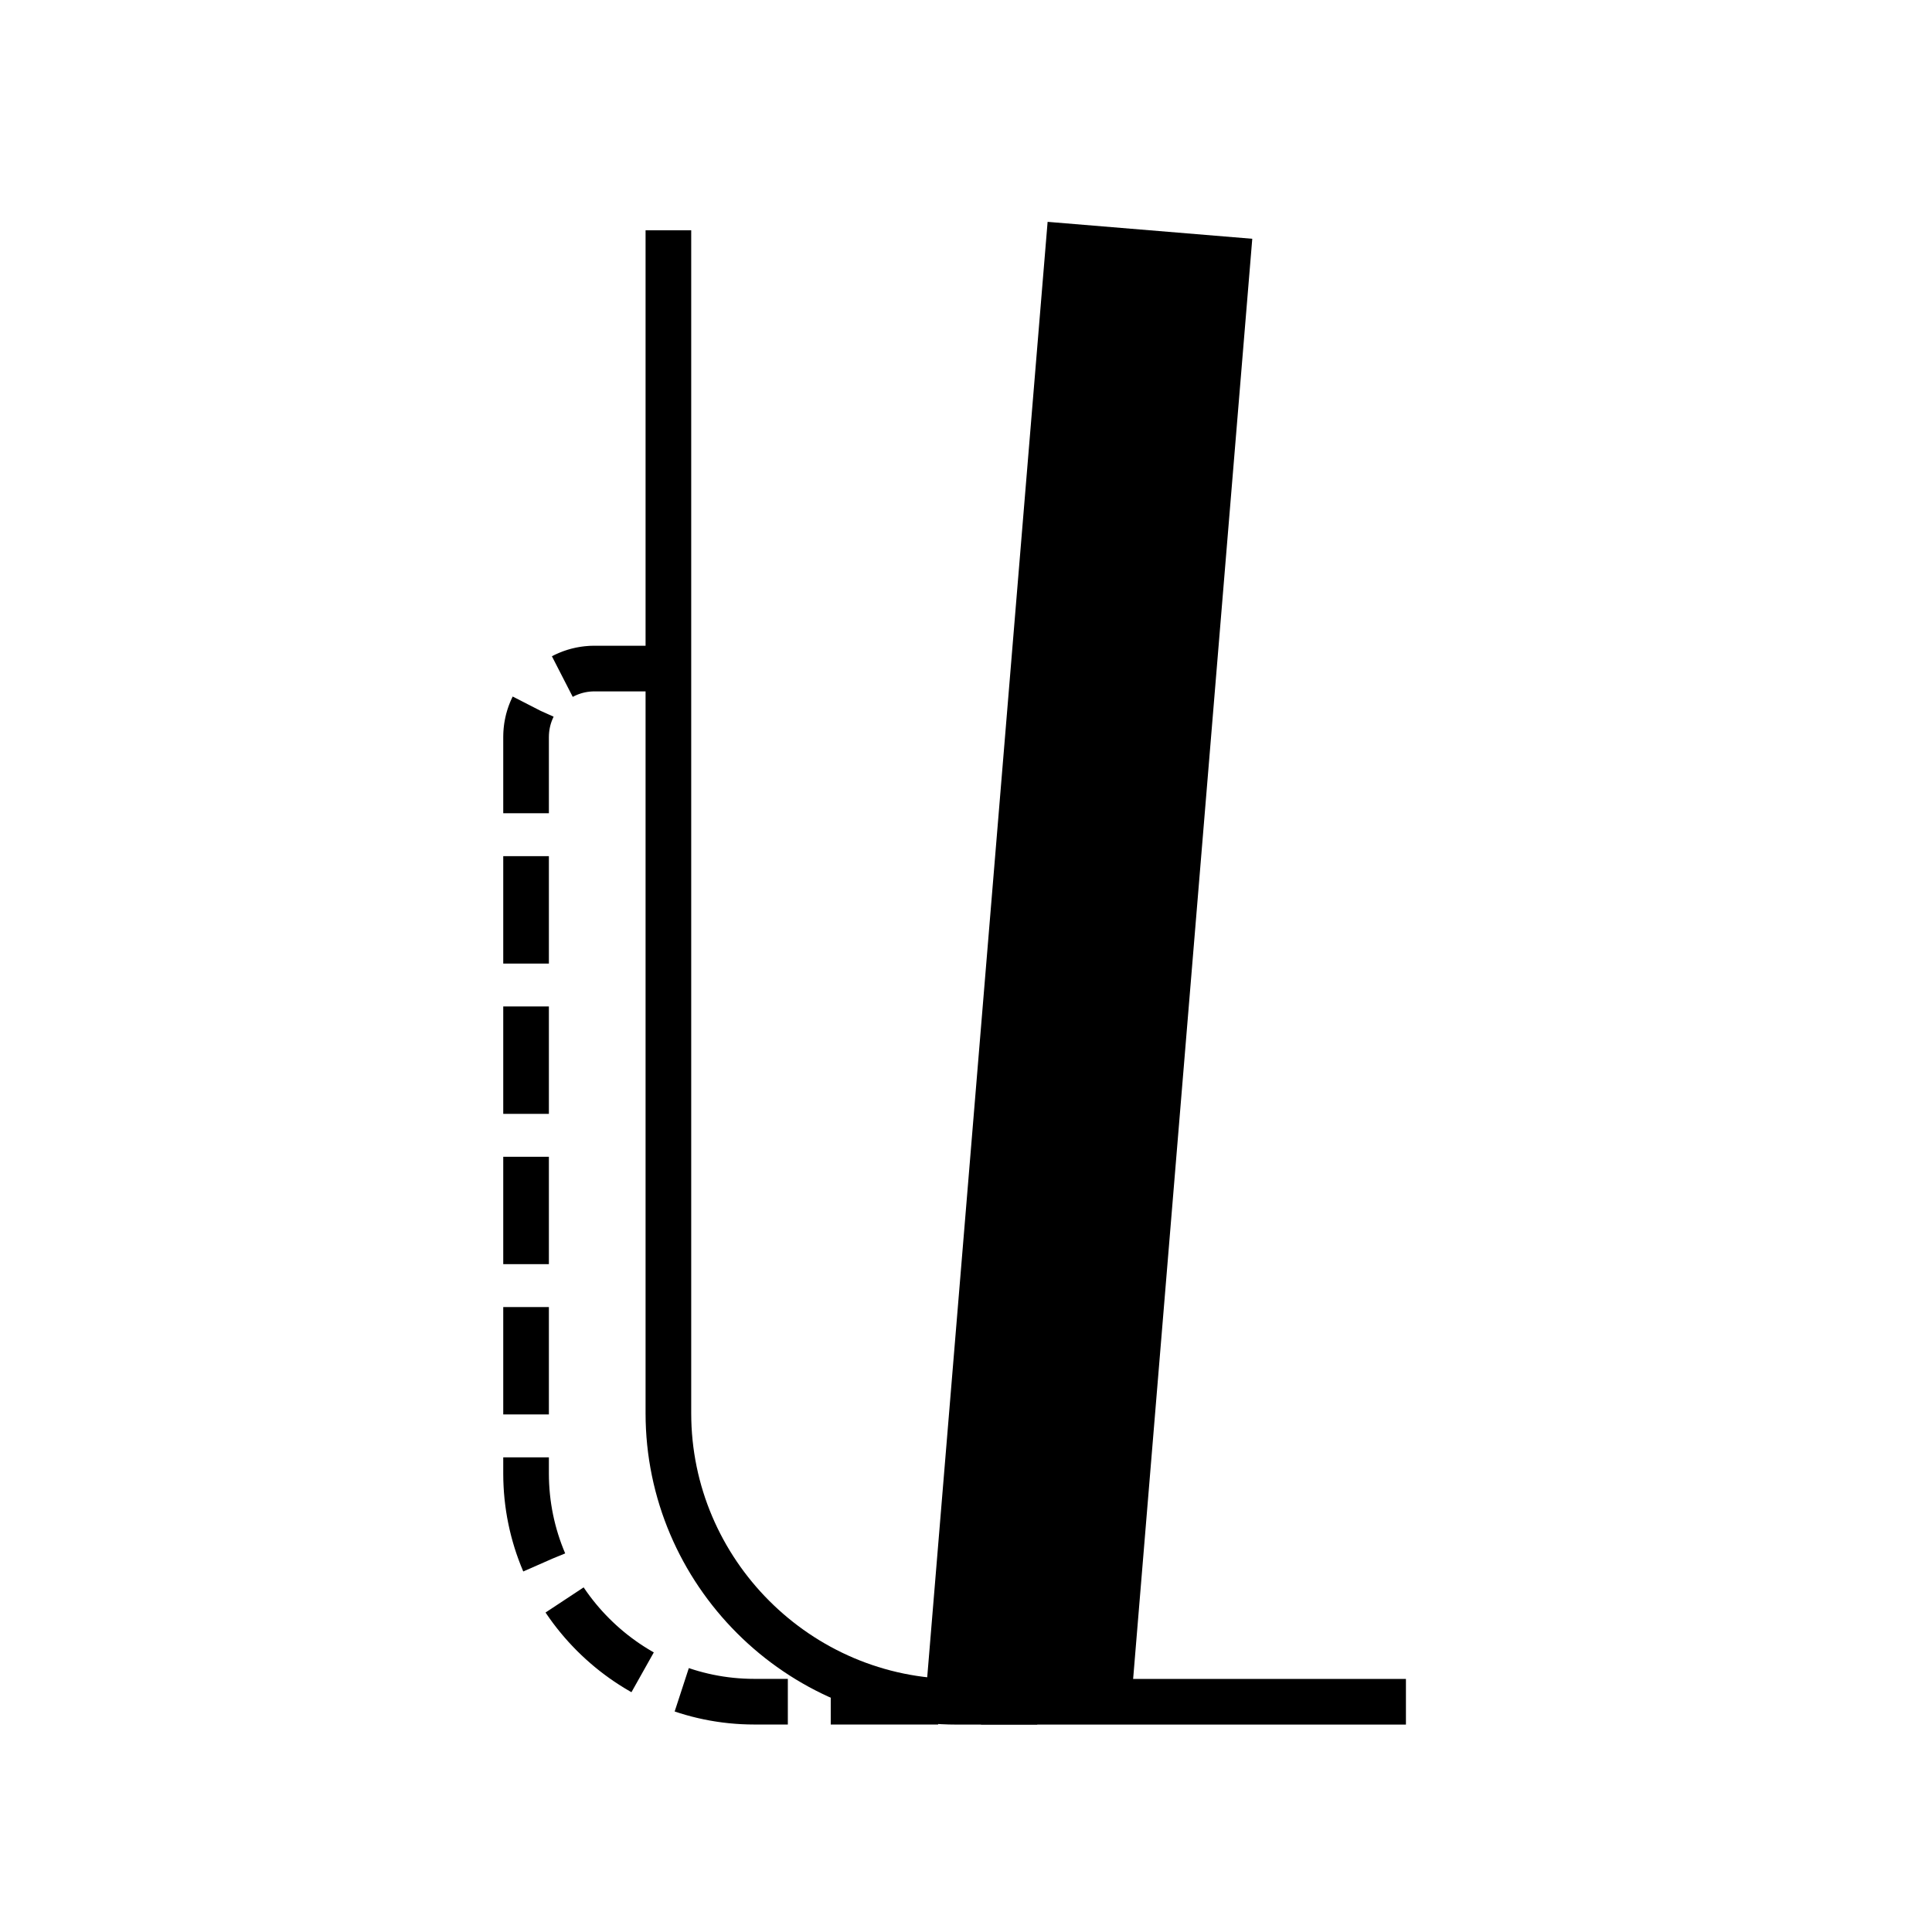
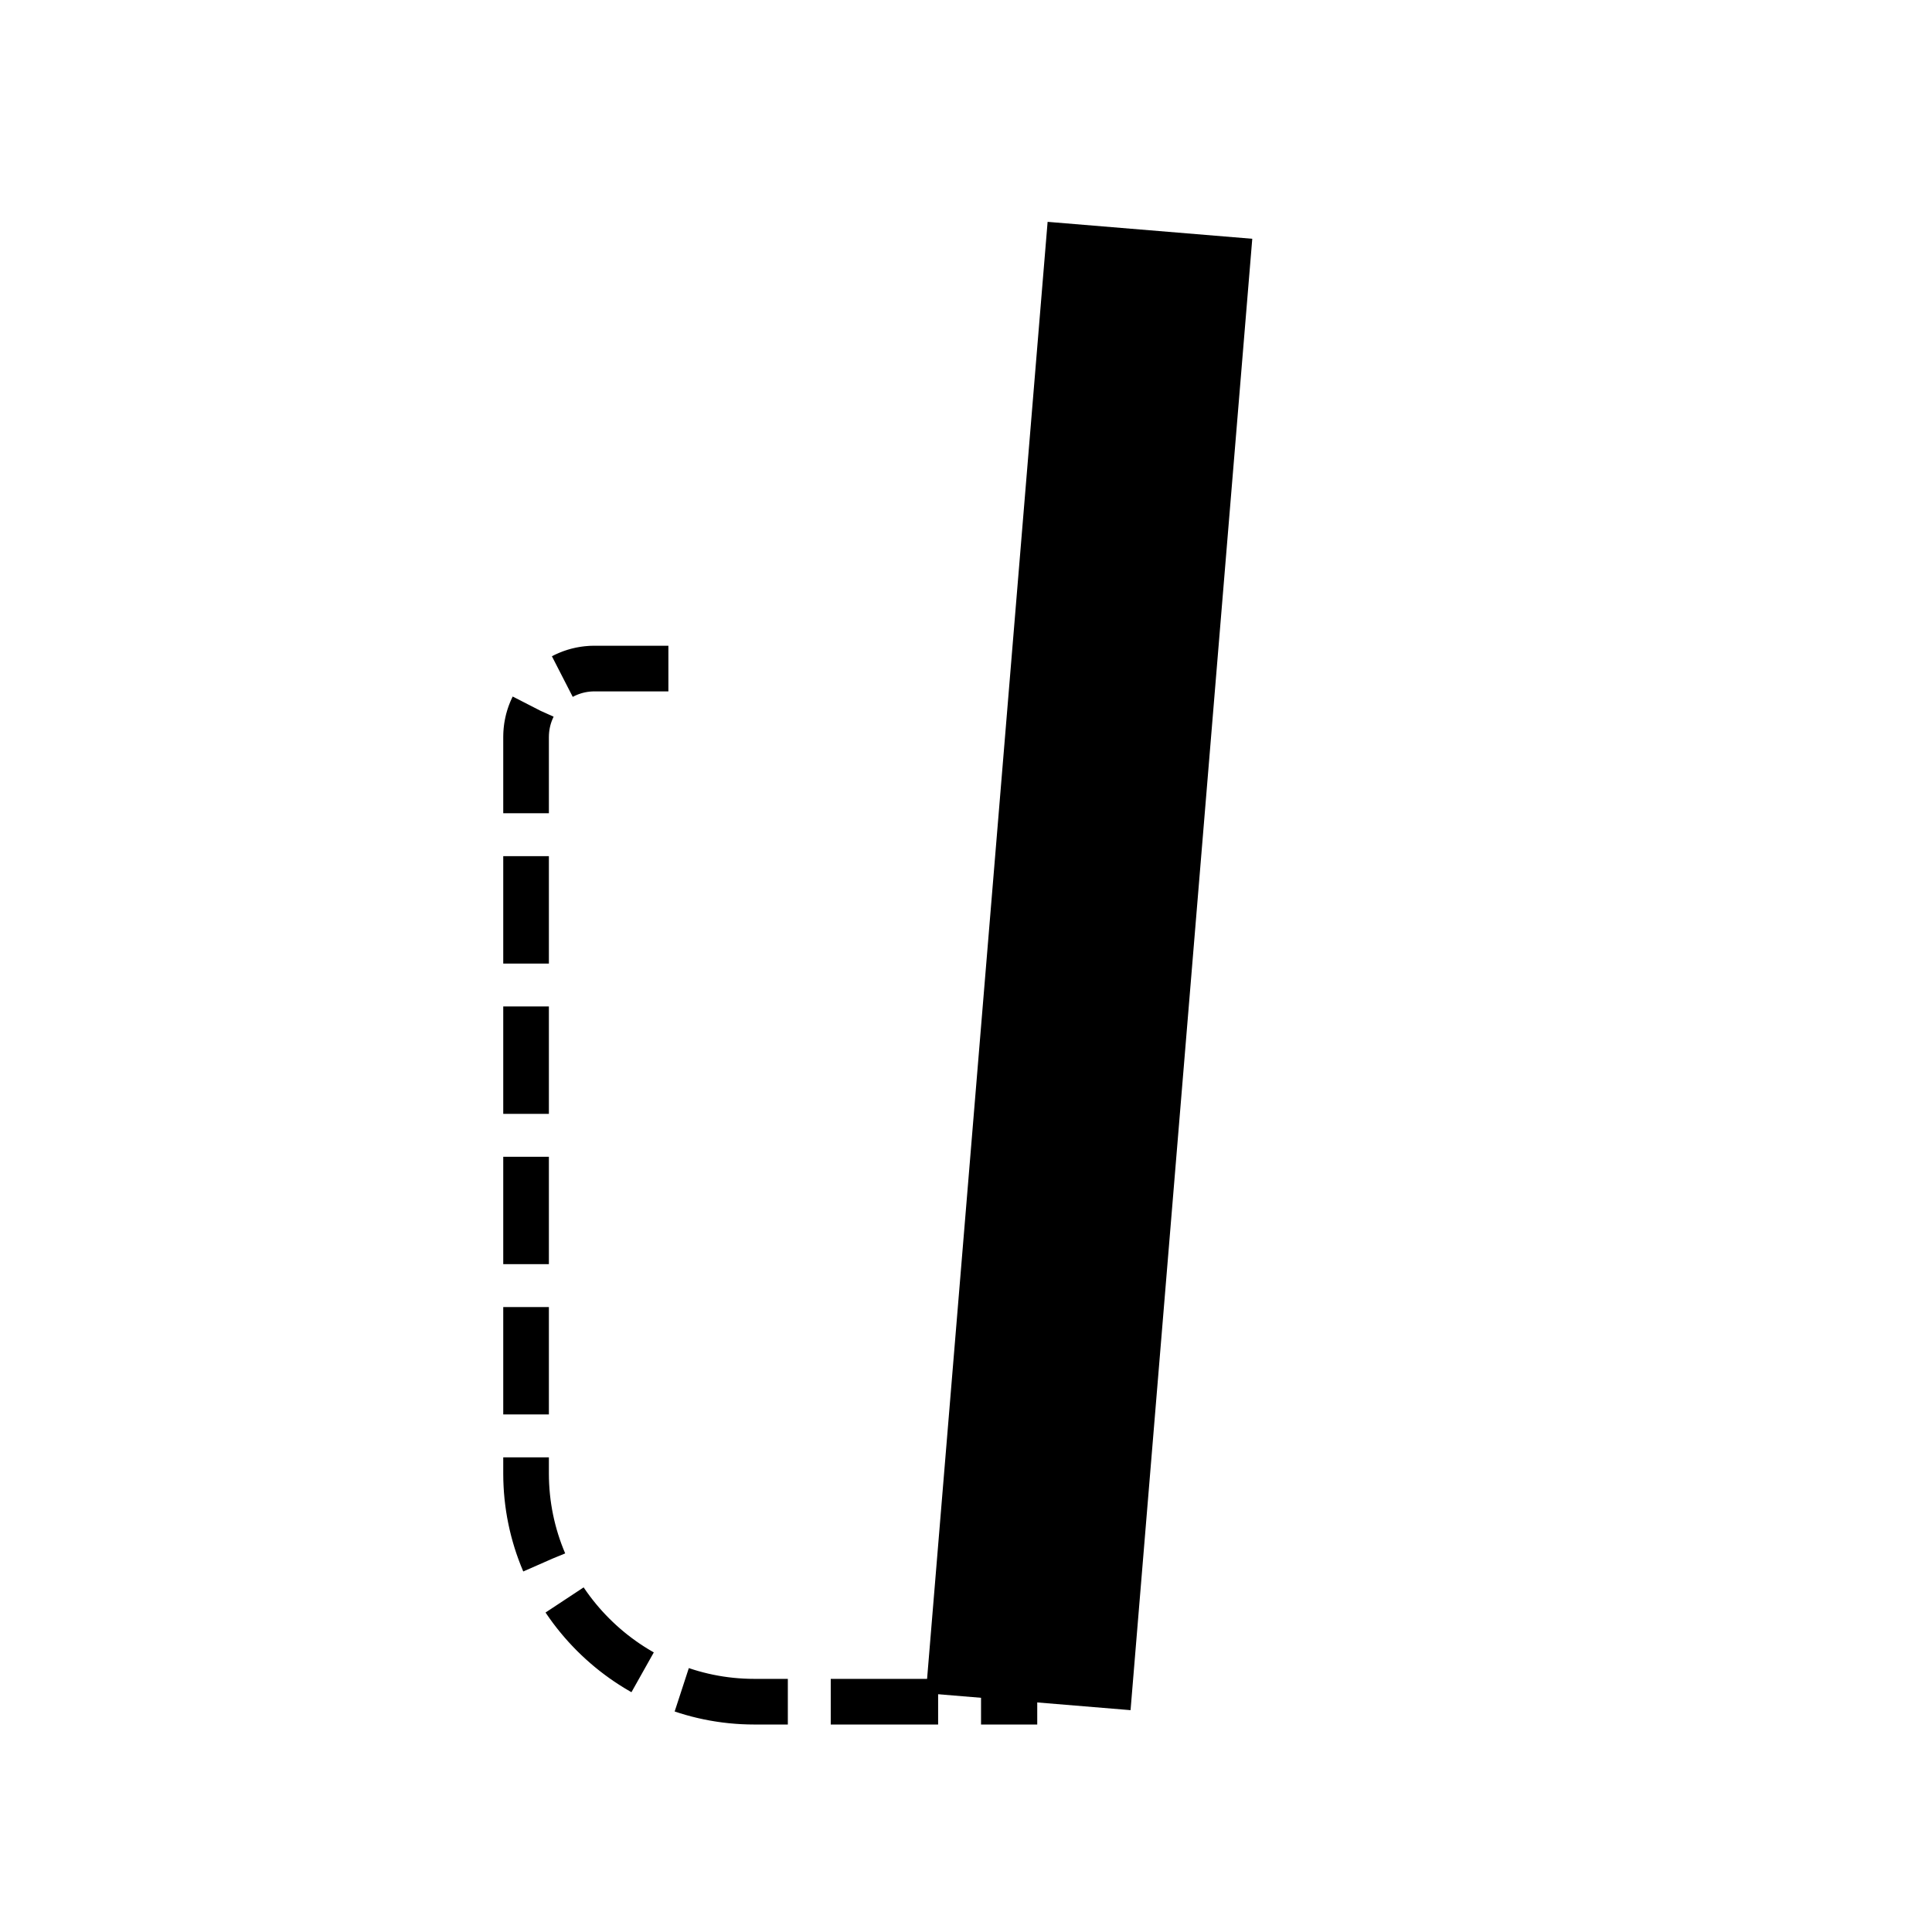
<svg xmlns="http://www.w3.org/2000/svg" version="1.1" id="Layer_1" x="0px" y="0px" viewBox="0 0 24 24" style="enable-background:new 0 0 24 24;" xml:space="preserve">
  <style type="text/css">
	.st0{fill:none;stroke:#000000;stroke-width:0.567;stroke-miterlimit:10;}
	.st1{fill:none;stroke:#000000;stroke-width:2.551;stroke-miterlimit:10;}
	.st2{fill:none;stroke:#000000;stroke-width:0.567;stroke-miterlimit:10;stroke-dasharray:1.334,0.533;}
</style>
-   <path class="st0" d="M8.303,2.861v14.695c0,1.971,1.613,3.584,3.584,3.584h5.578" />
  <line class="st1" x1="14.285" y1="2.861" x2="12.773" y2="21.139" />
  <path class="st2" d="M8.303,8.305H7.385c-0.47,0-0.85,0.381-0.85,0.85v9.149c0,1.559,1.276,2.835,2.835,2.835h3.515" />
</svg>